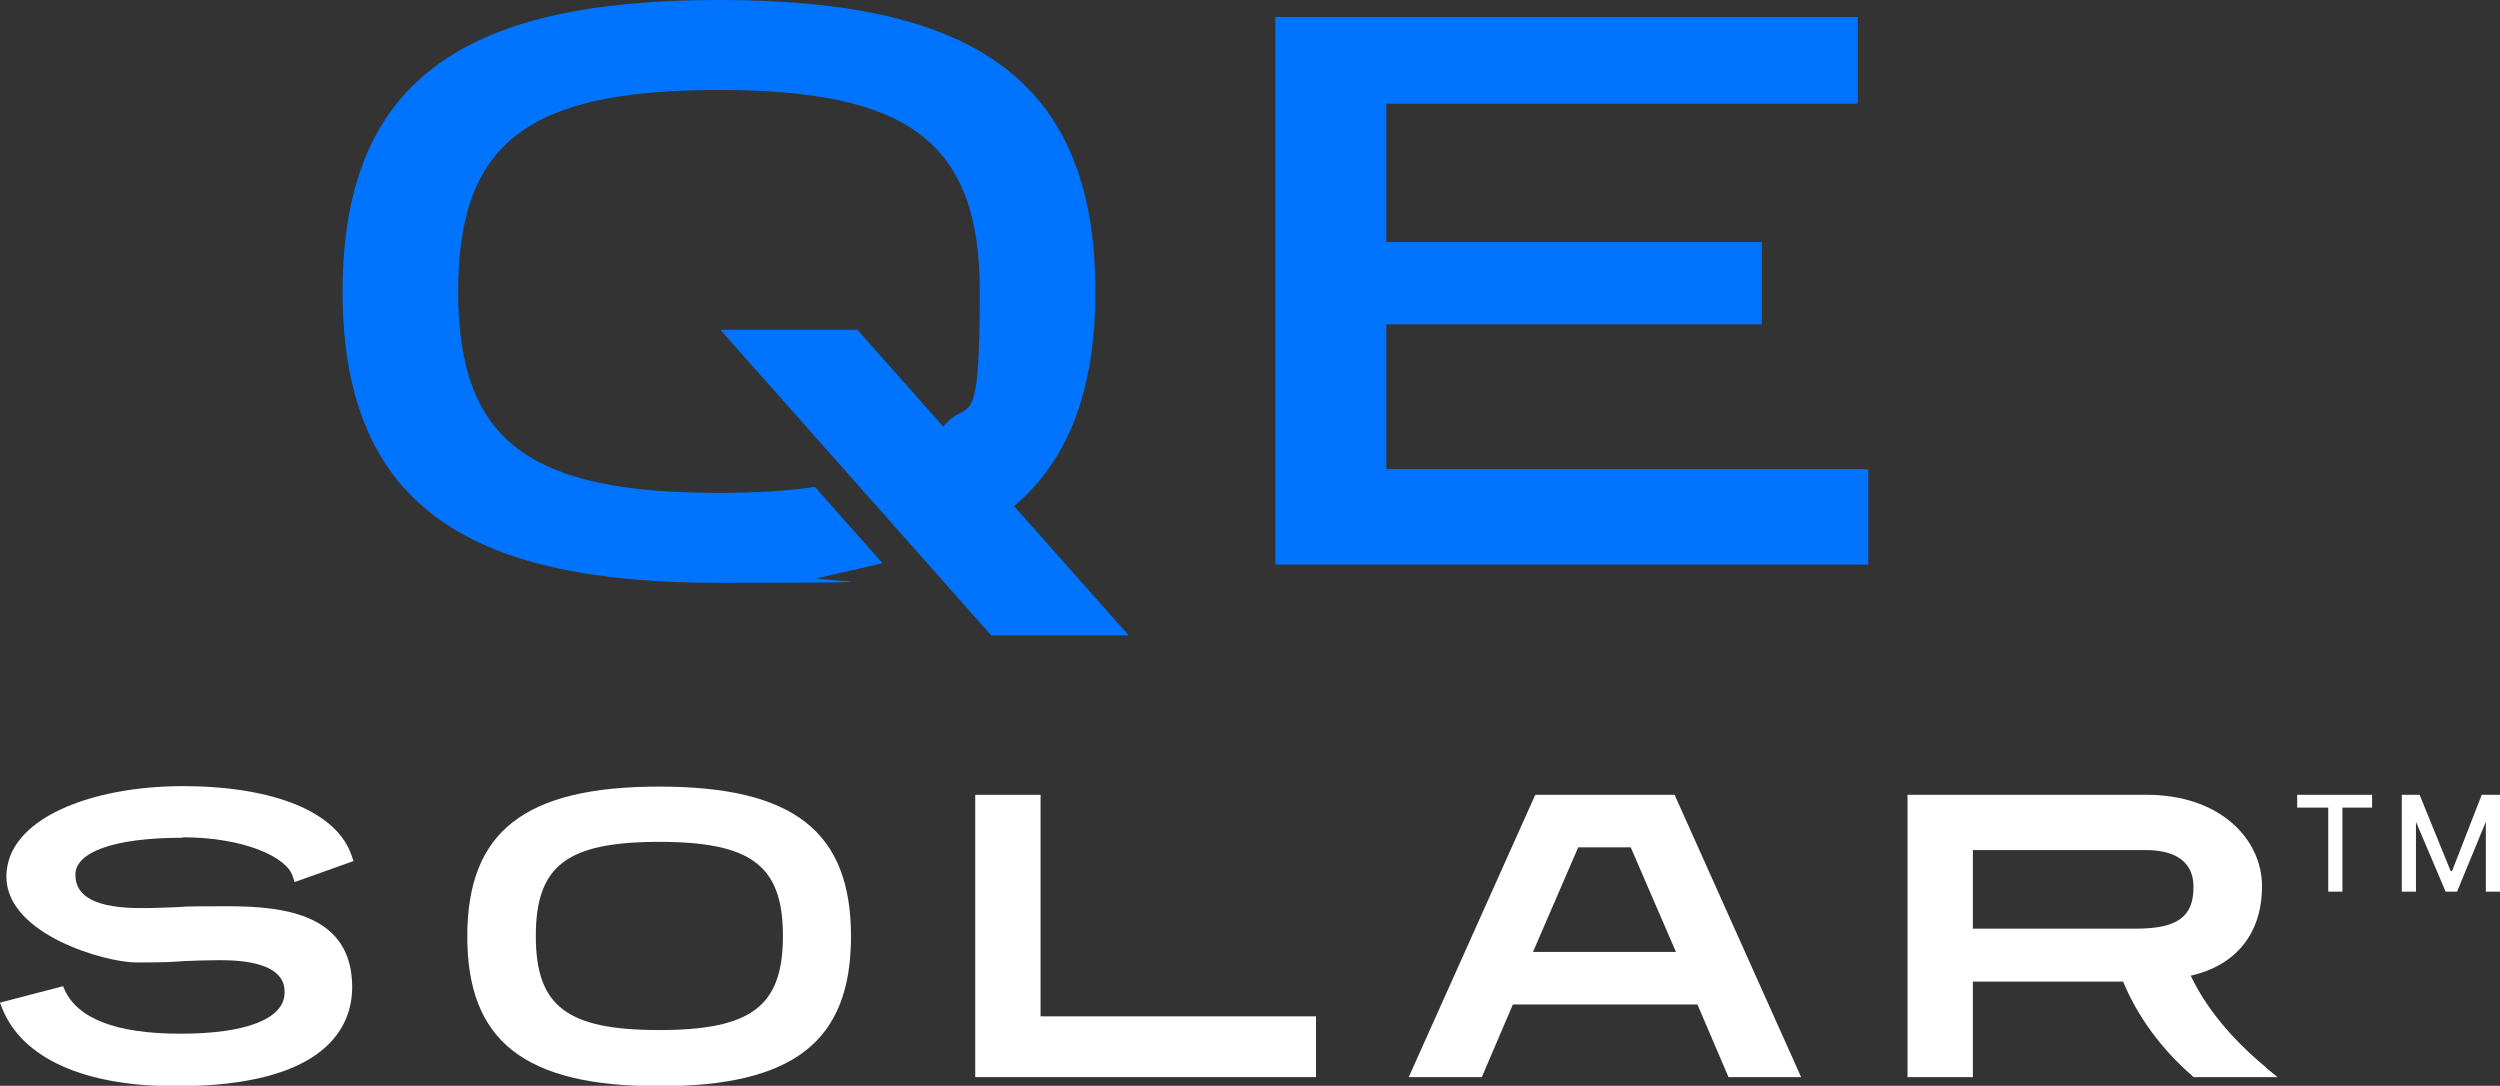
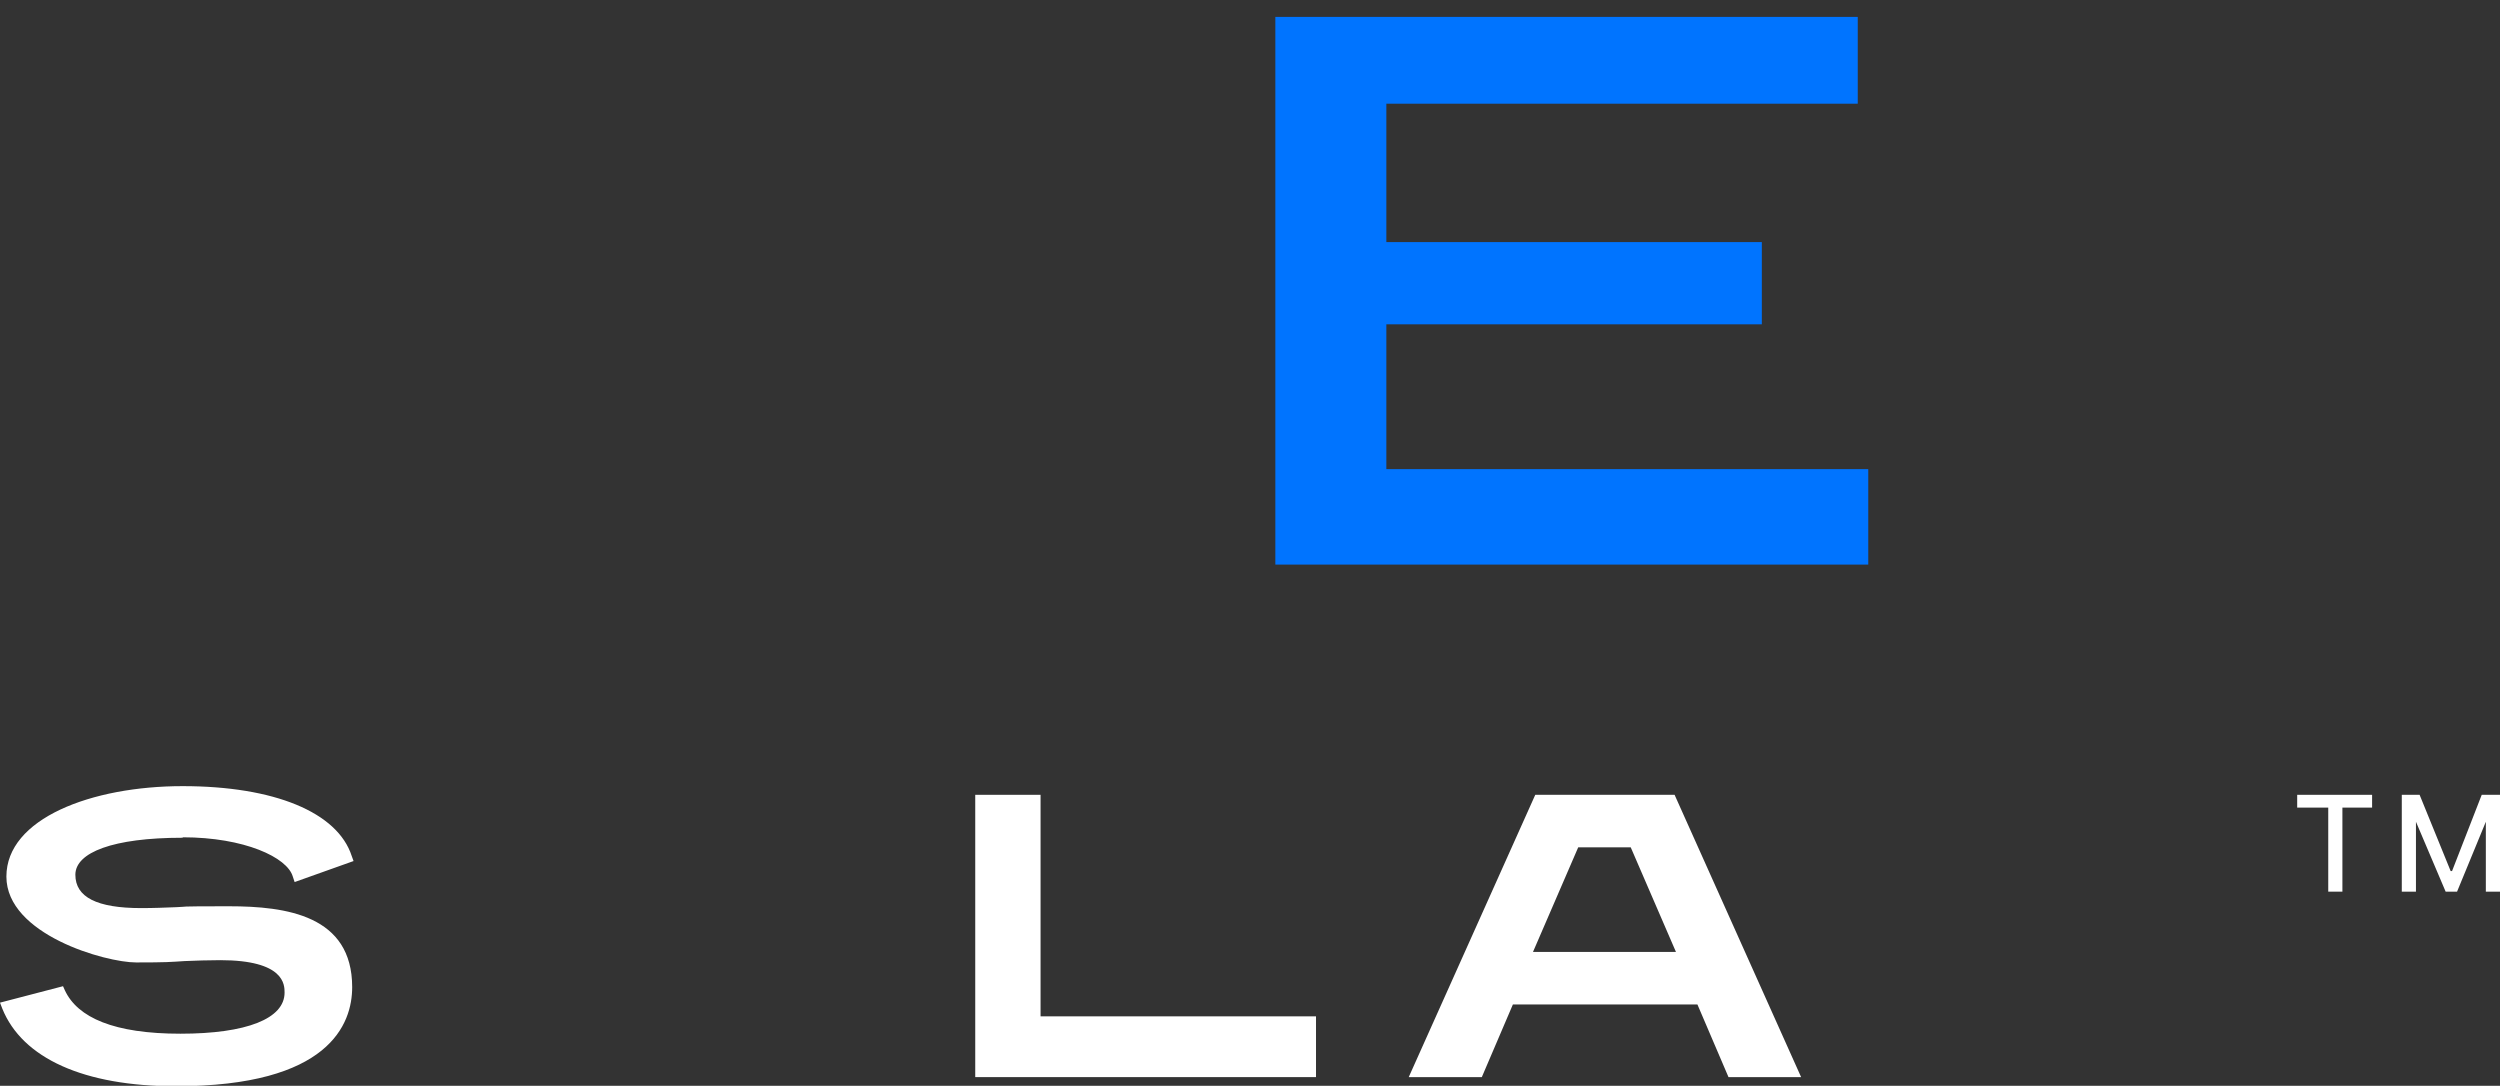
<svg xmlns="http://www.w3.org/2000/svg" version="1.1" viewBox="0 0 547.3 237.7">
  <rect x="0" y="0" width="547.3" height="237.7" fill="#333333" stroke="none" />
  <defs>
    <style> .cls-1 { fill: #0074ff; } .cls-2 { fill: #fff; } </style>
  </defs>
  <g>
    <g id="Layer_1">
      <g id="a">
        <g>
          <g>
-             <path class="cls-2" d="M496.1,233.7c-7.5-6.2-13.2-13.1-16.5-20.1,10-2.3,15.6-9.3,15.6-19.6s-9.2-20-25.2-20h-52.4v61.8h14.3v-20.9h32.9c3.1,7.6,8.5,14.9,15.1,20.6l.3.3h18.4l-2.6-2.1h.1ZM480.2,194.2c0,6.5-3.5,9.1-12.6,9.1h-35.7v-17.2h37.9c4.7,0,10.4,1.4,10.4,8.1" />
            <g>
              <polygon class="cls-2" points="502.9 176.8 509.7 176.8 509.7 195.2 512.8 195.2 512.8 176.8 519.3 176.8 519.3 174 502.9 174 502.9 176.8" />
              <polygon class="cls-2" points="543.3 174 536.8 190.7 536.5 190.7 529.7 174 525.8 174 525.8 195.2 528.9 195.2 528.9 179.9 528.9 179.9 535.4 195.2 537.9 195.2 544.2 179.9 544.2 179.9 544.2 195.2 547.3 195.2 547.3 174 543.3 174" />
            </g>
          </g>
          <path class="cls-2" d="M40,183.3c13.5,0,22.9,4.4,24.1,8.6l.4,1.2,12.9-4.6-.4-1.1c-3.1-9.6-17-15.3-37-15.3S1.4,179.2,1.4,191.9s21.7,18.8,28.4,18.8,7.5-.1,10.6-.3c2.6-.1,5.1-.2,7.8-.2,14.1,0,14.1,5.4,14.1,7.1,0,5.7-8.3,9-22.8,9s-22.5-3.5-25.3-9.5l-.4-.9-13.8,3.6.5,1.3c4.4,10.9,17.9,17,38,17,33.6,0,38.6-13.6,38.6-21.7,0-15.7-14.4-17.7-27-17.7s-8.4.1-11.5.2c-2.6.1-4.9.2-7.7.2-9.7,0-14.4-2.4-14.4-7.3s8.3-8.1,23.4-8.1h.1Z" />
-           <path class="cls-2" d="M144.3,172.2c-29.4,0-42,9.8-42,32.8s12.6,32.8,42,32.8,42-9.8,42-32.8-12.6-32.8-42-32.8ZM171.4,204.9c0,15.4-6.9,20.6-27.1,20.6s-27-5.2-27-20.6,6.8-20.6,27-20.6,27.1,5.2,27.1,20.6Z" />
          <polygon class="cls-2" points="227.8 174 213.5 174 213.5 235.8 288.1 235.8 288.1 222.5 227.8 222.5 227.8 174" />
          <path class="cls-2" d="M336.1,174l-27.7,61.8h16l6.8-15.9h40.4l6.8,15.9h15.9l-27.7-61.8h-30.5ZM357,185.5l9.9,22.9h-31.3l9.9-22.9h11.5Z" />
          <polygon class="cls-1" points="279.2 123.6 279.2 3.7 406.7 3.7 406.7 22.7 303.5 22.7 303.5 53 385.7 53 385.7 71 303.5 71 303.5 102.7 409 102.7 409 123.6 279.2 123.6" />
-           <path class="cls-1" d="M187.8,72.2h-30.1l59.3,66.9h30.1l-25.1-28.3c11.7-9.9,17.8-25,17.8-47C239.8,15.6,210.6,0,157.4,0s-82.4,15.6-82.4,63.8,29.2,63.8,82.4,63.8,15.4-.5,22.3-1.2l13.5-3.1-14.8-16.7c-6.1.9-13.1,1.3-21.1,1.3-41.4,0-57-11.2-57-44.1s15.6-44.1,57-44.1,57.2,11.2,57.2,44.1-2.5,22.7-8,29.6l-18.8-21.2h.1Z" />
        </g>
      </g>
    </g>
  </g>
</svg>